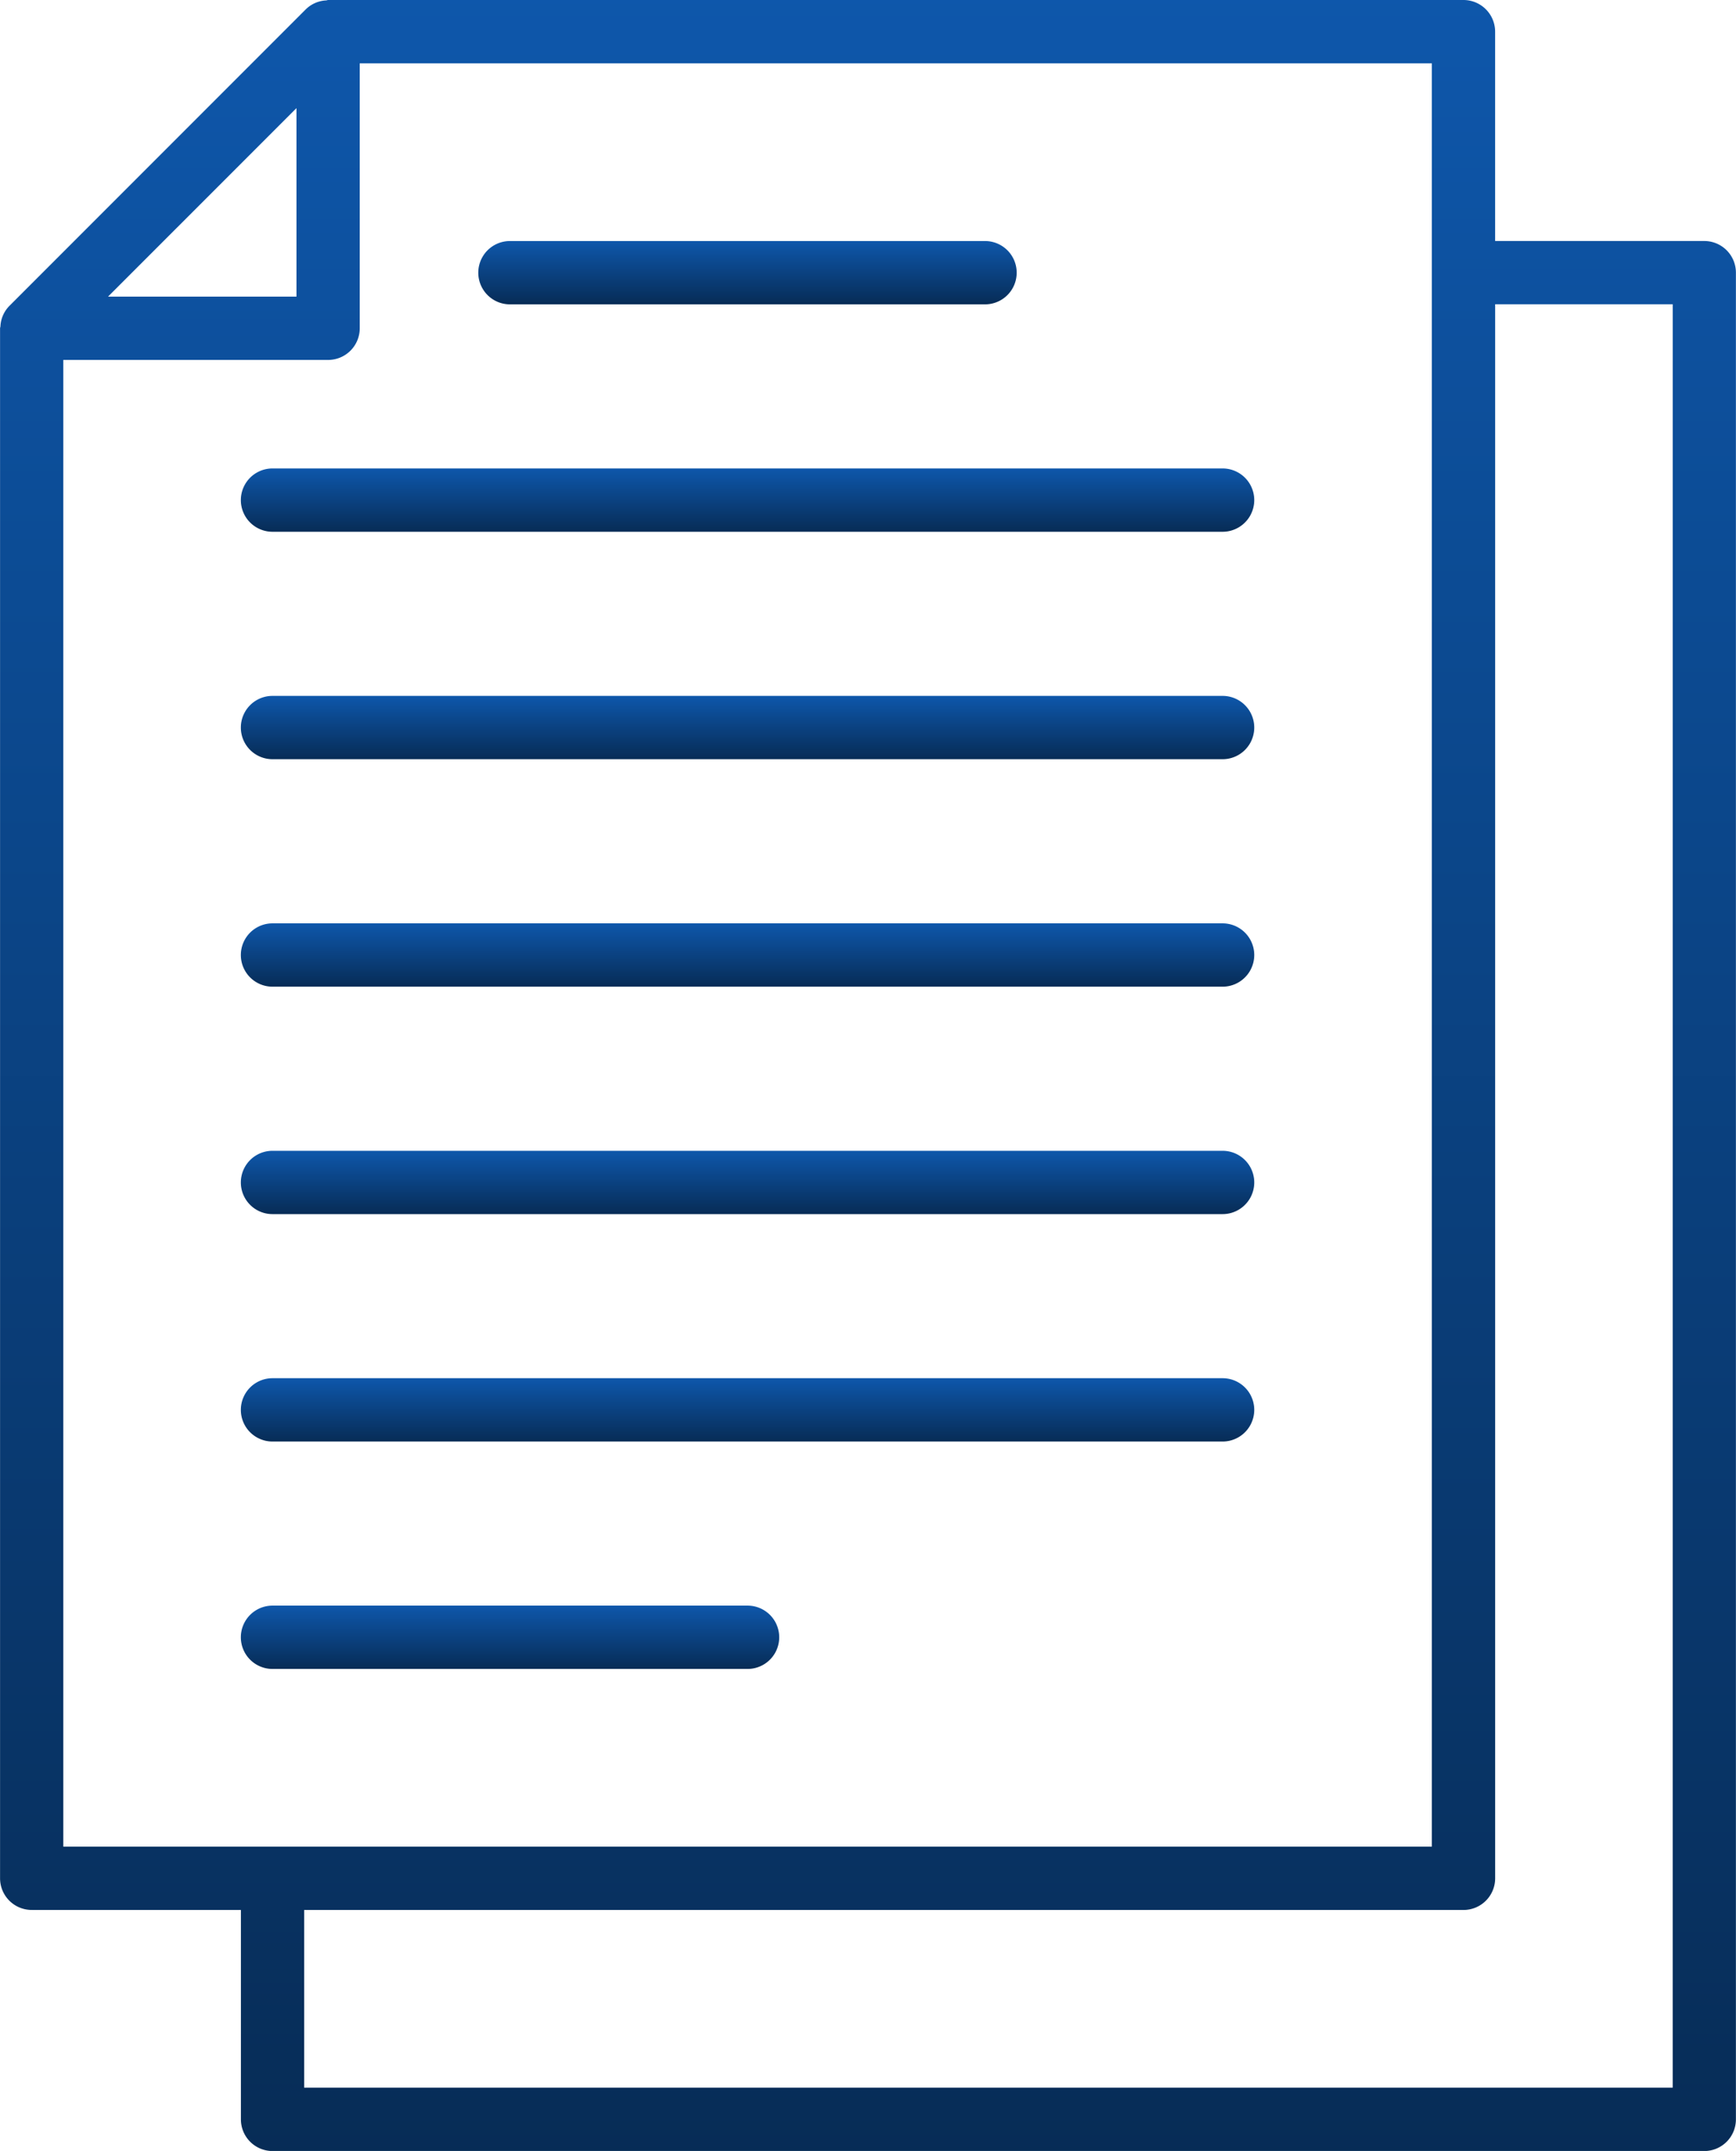
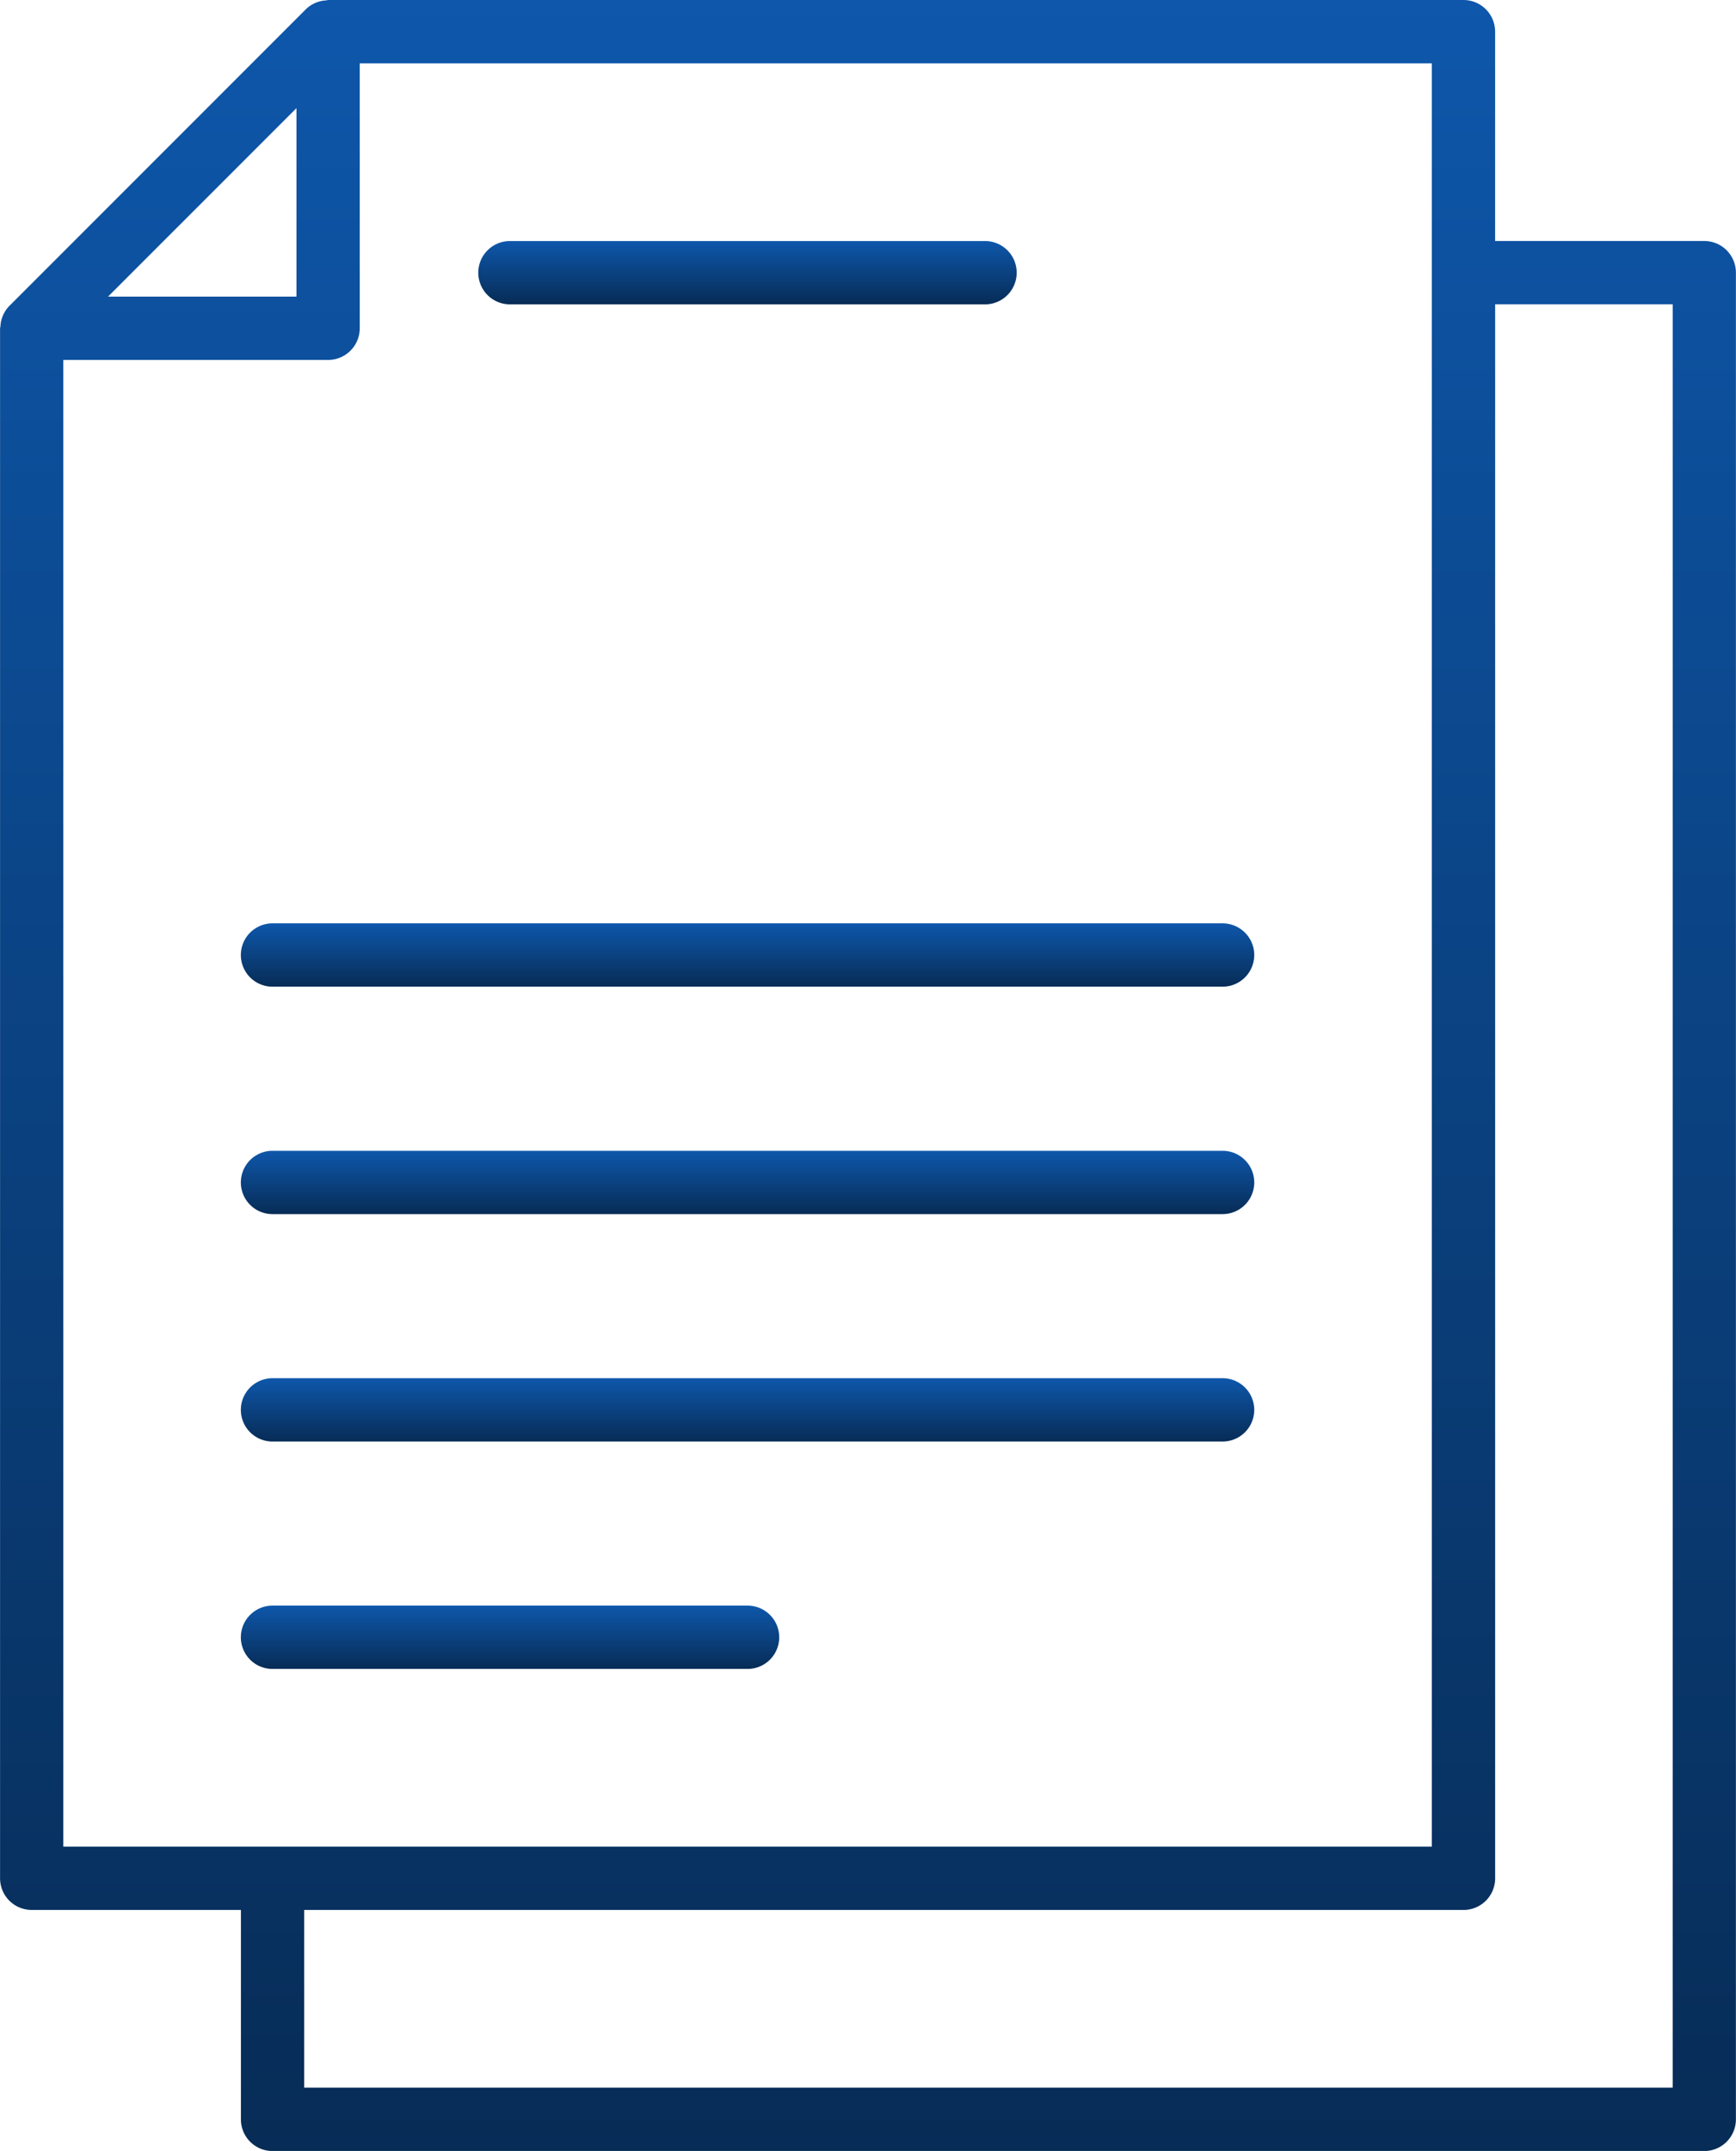
<svg xmlns="http://www.w3.org/2000/svg" width="57.994" height="71.818" viewBox="0 0 57.994 71.818">
  <defs>
    <linearGradient id="linear-gradient" x1="0.5" x2="0.5" y2="1" gradientUnits="objectBoundingBox">
      <stop offset="0" stop-color="#0e57ab" />
      <stop offset="1" stop-color="#072c56" />
    </linearGradient>
  </defs>
  <g id="dokument" transform="translate(-26.109 -7.436)">
    <path id="Pfad_269" data-name="Pfad 269" d="M83.046,15.483H76.056V8.493A1.058,1.058,0,0,0,75,7.436H37.07a.21.21,0,0,0-.054.013,1.046,1.046,0,0,0-.693.3l-9.9,9.9a1.043,1.043,0,0,0-.3.694.205.205,0,0,0-.012.053V70.15a1.057,1.057,0,0,0,1.057,1.057h6.989V78.2a1.057,1.057,0,0,0,1.057,1.057H83.046A1.057,1.057,0,0,0,84.1,78.2V16.54a1.057,1.057,0,0,0-1.058-1.057ZM36.013,11.046V17.34H29.718Zm-7.789,8.408H37.07A1.058,1.058,0,0,0,38.127,18.4V9.551H73.942V69.094H28.224ZM81.988,77.14H36.27V71.208H75a1.057,1.057,0,0,0,1.057-1.057V17.595h5.932Z" fill="url(#linear-gradient)" />
    <path id="Pfad_270" data-name="Pfad 270" d="M48.9,113.343h31.74a1.057,1.057,0,1,0,0-2.114H48.9a1.057,1.057,0,0,0,0,2.114Z" transform="translate(-13.688 -65.369)" fill="url(#linear-gradient)" />
    <path id="Pfad_271" data-name="Pfad 271" d="M48.9,133.855h31.74a1.057,1.057,0,1,0,0-2.114H48.9a1.057,1.057,0,0,0,0,2.114Z" transform="translate(-13.688 -78.288)" fill="url(#linear-gradient)" />
    <path id="Pfad_272" data-name="Pfad 272" d="M64.771,154.364a1.057,1.057,0,0,0,0-2.114H48.9a1.057,1.057,0,0,0,0,2.114Z" transform="translate(-13.688 -91.204)" fill="url(#linear-gradient)" />
    <path id="Pfad_273" data-name="Pfad 273" d="M48.9,92.828h31.74a1.057,1.057,0,1,0,0-2.114H48.9a1.057,1.057,0,0,0,0,2.114Z" transform="translate(-13.688 -52.448)" fill="url(#linear-gradient)" />
-     <path id="Pfad_274" data-name="Pfad 274" d="M48.9,72.314h31.74a1.057,1.057,0,1,0,0-2.114H48.9a1.057,1.057,0,1,0,0,2.114Z" transform="translate(-13.688 -39.529)" fill="url(#linear-gradient)" />
-     <path id="Pfad_275" data-name="Pfad 275" d="M48.9,51.8h31.74a1.057,1.057,0,1,0,0-2.114H48.9a1.057,1.057,0,0,0,0,2.114Z" transform="translate(-13.688 -26.609)" fill="url(#linear-gradient)" />
    <path id="Pfad_276" data-name="Pfad 276" d="M70.328,31.287H86.2a1.057,1.057,0,1,0,0-2.114H70.328a1.057,1.057,0,1,0,0,2.114Z" transform="translate(-27.184 -13.689)" fill="url(#linear-gradient)" />
  </g>
</svg>